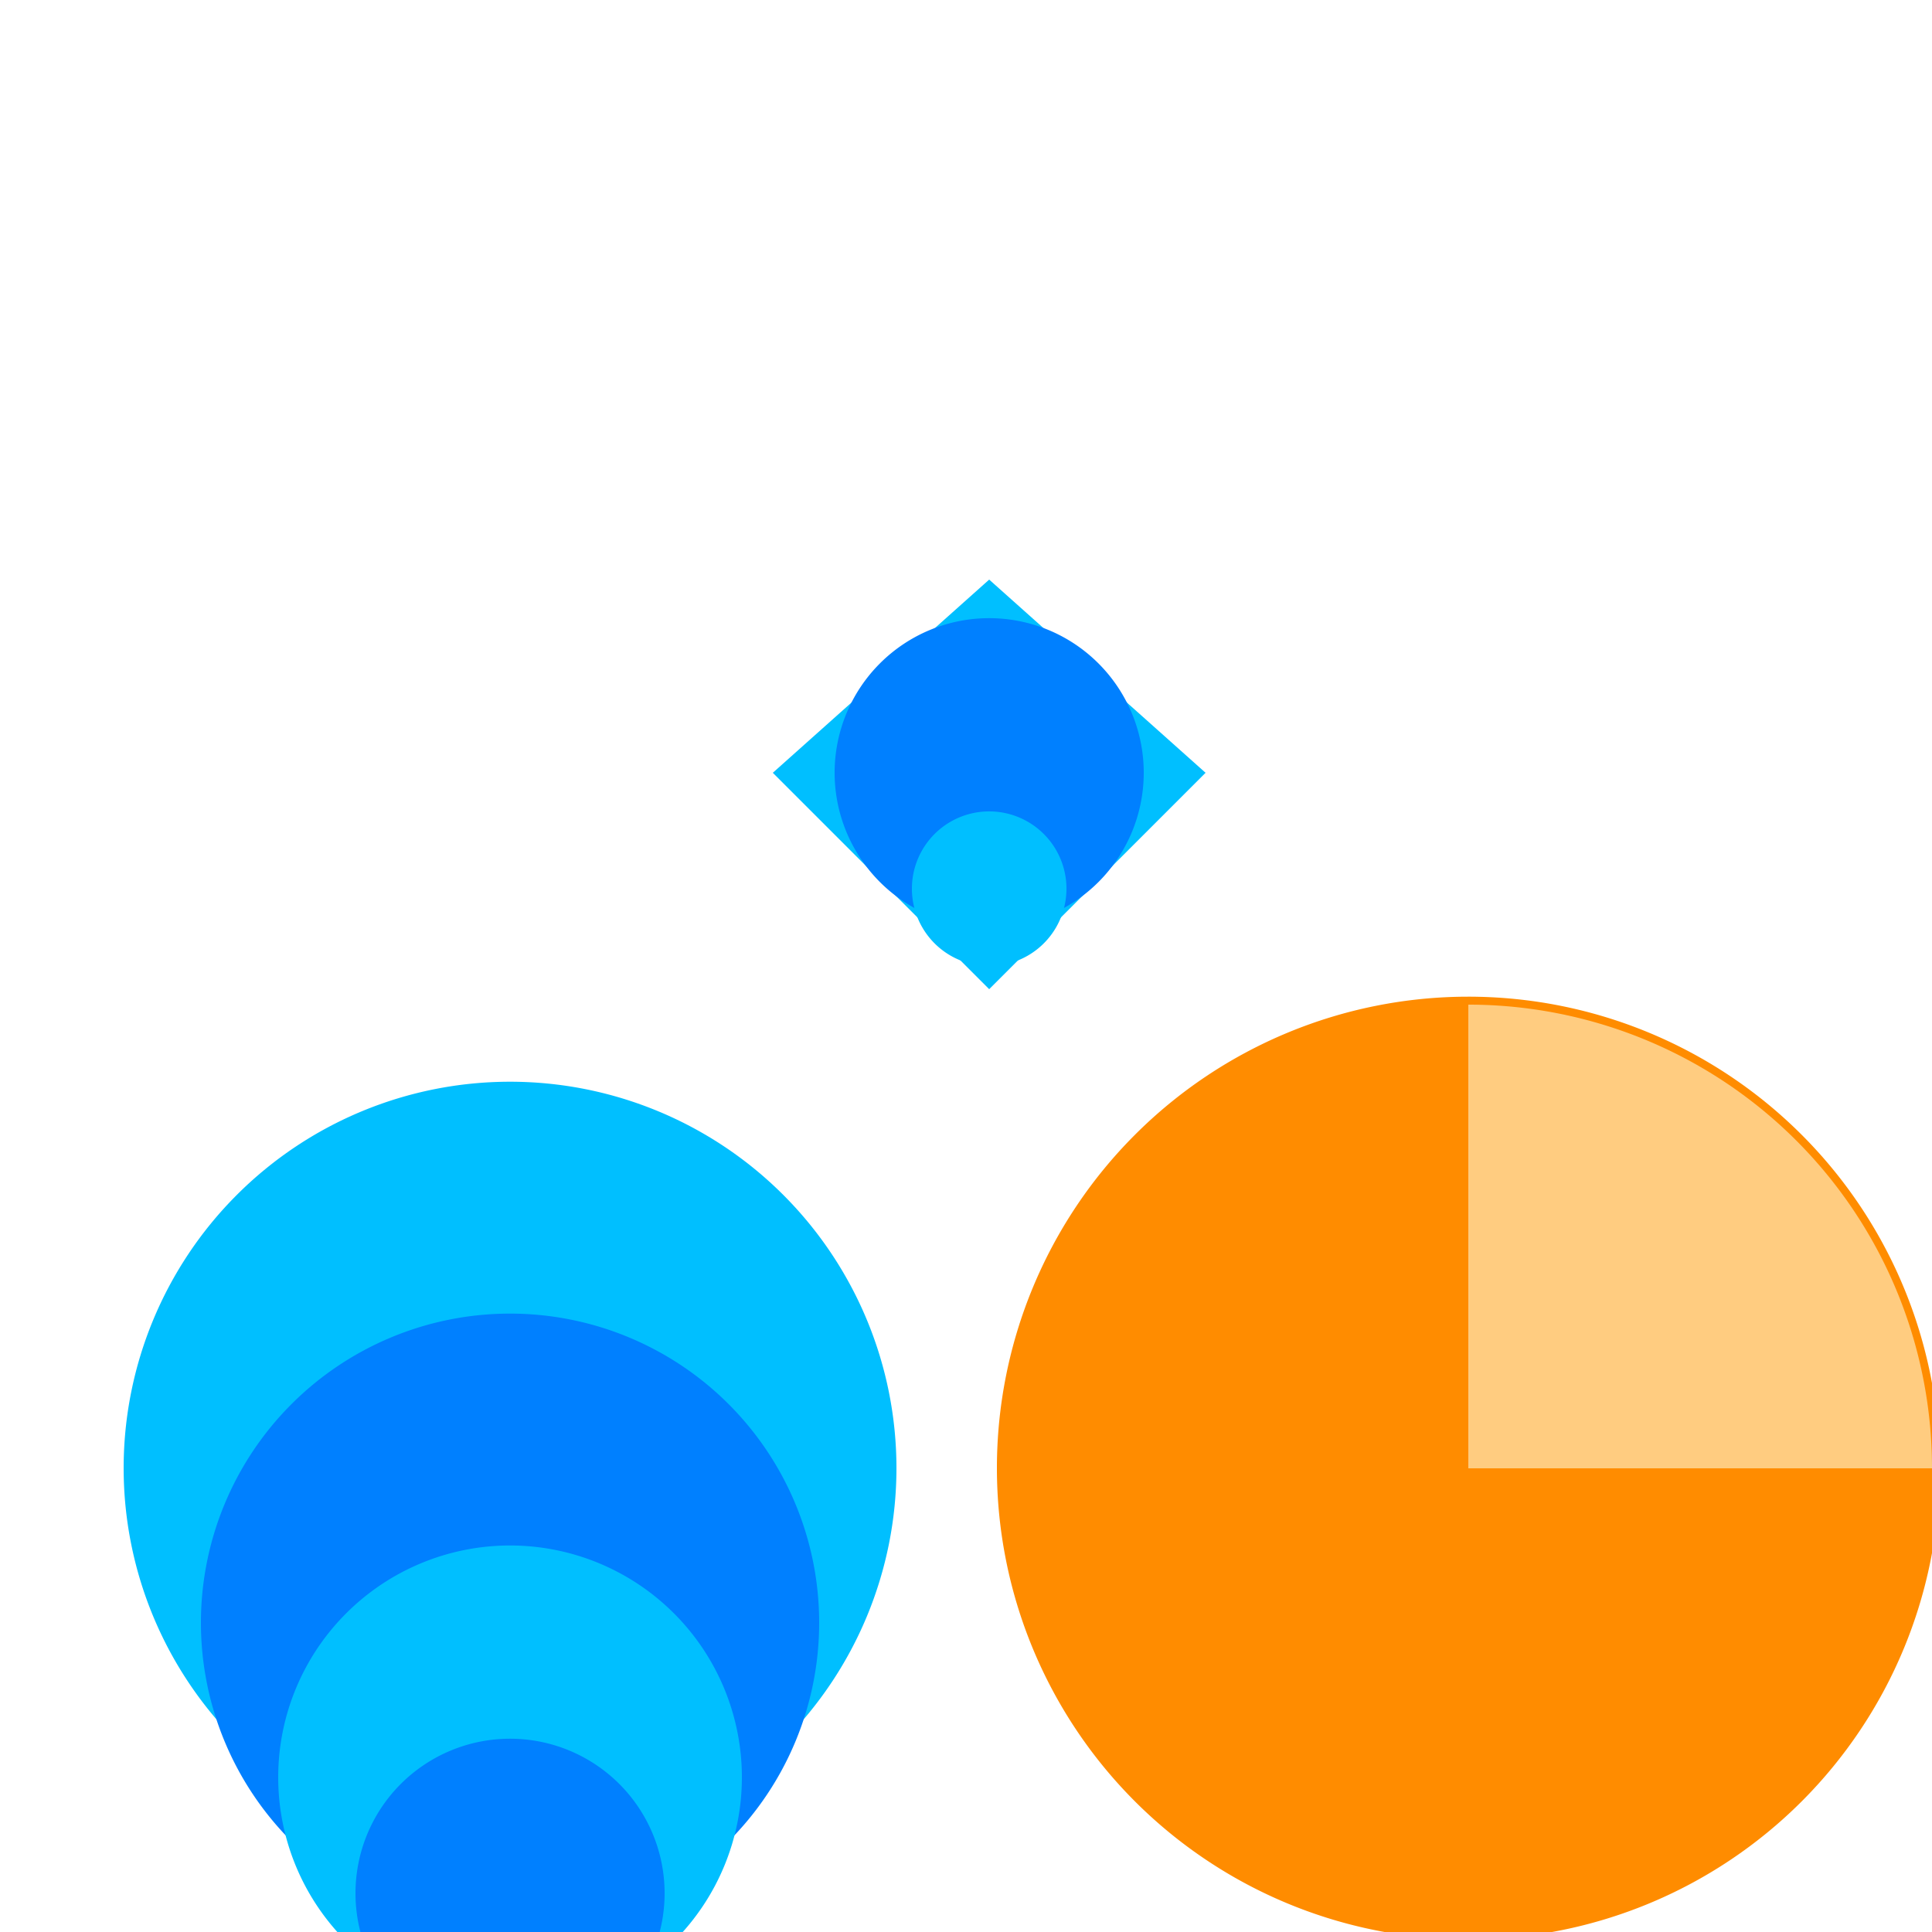
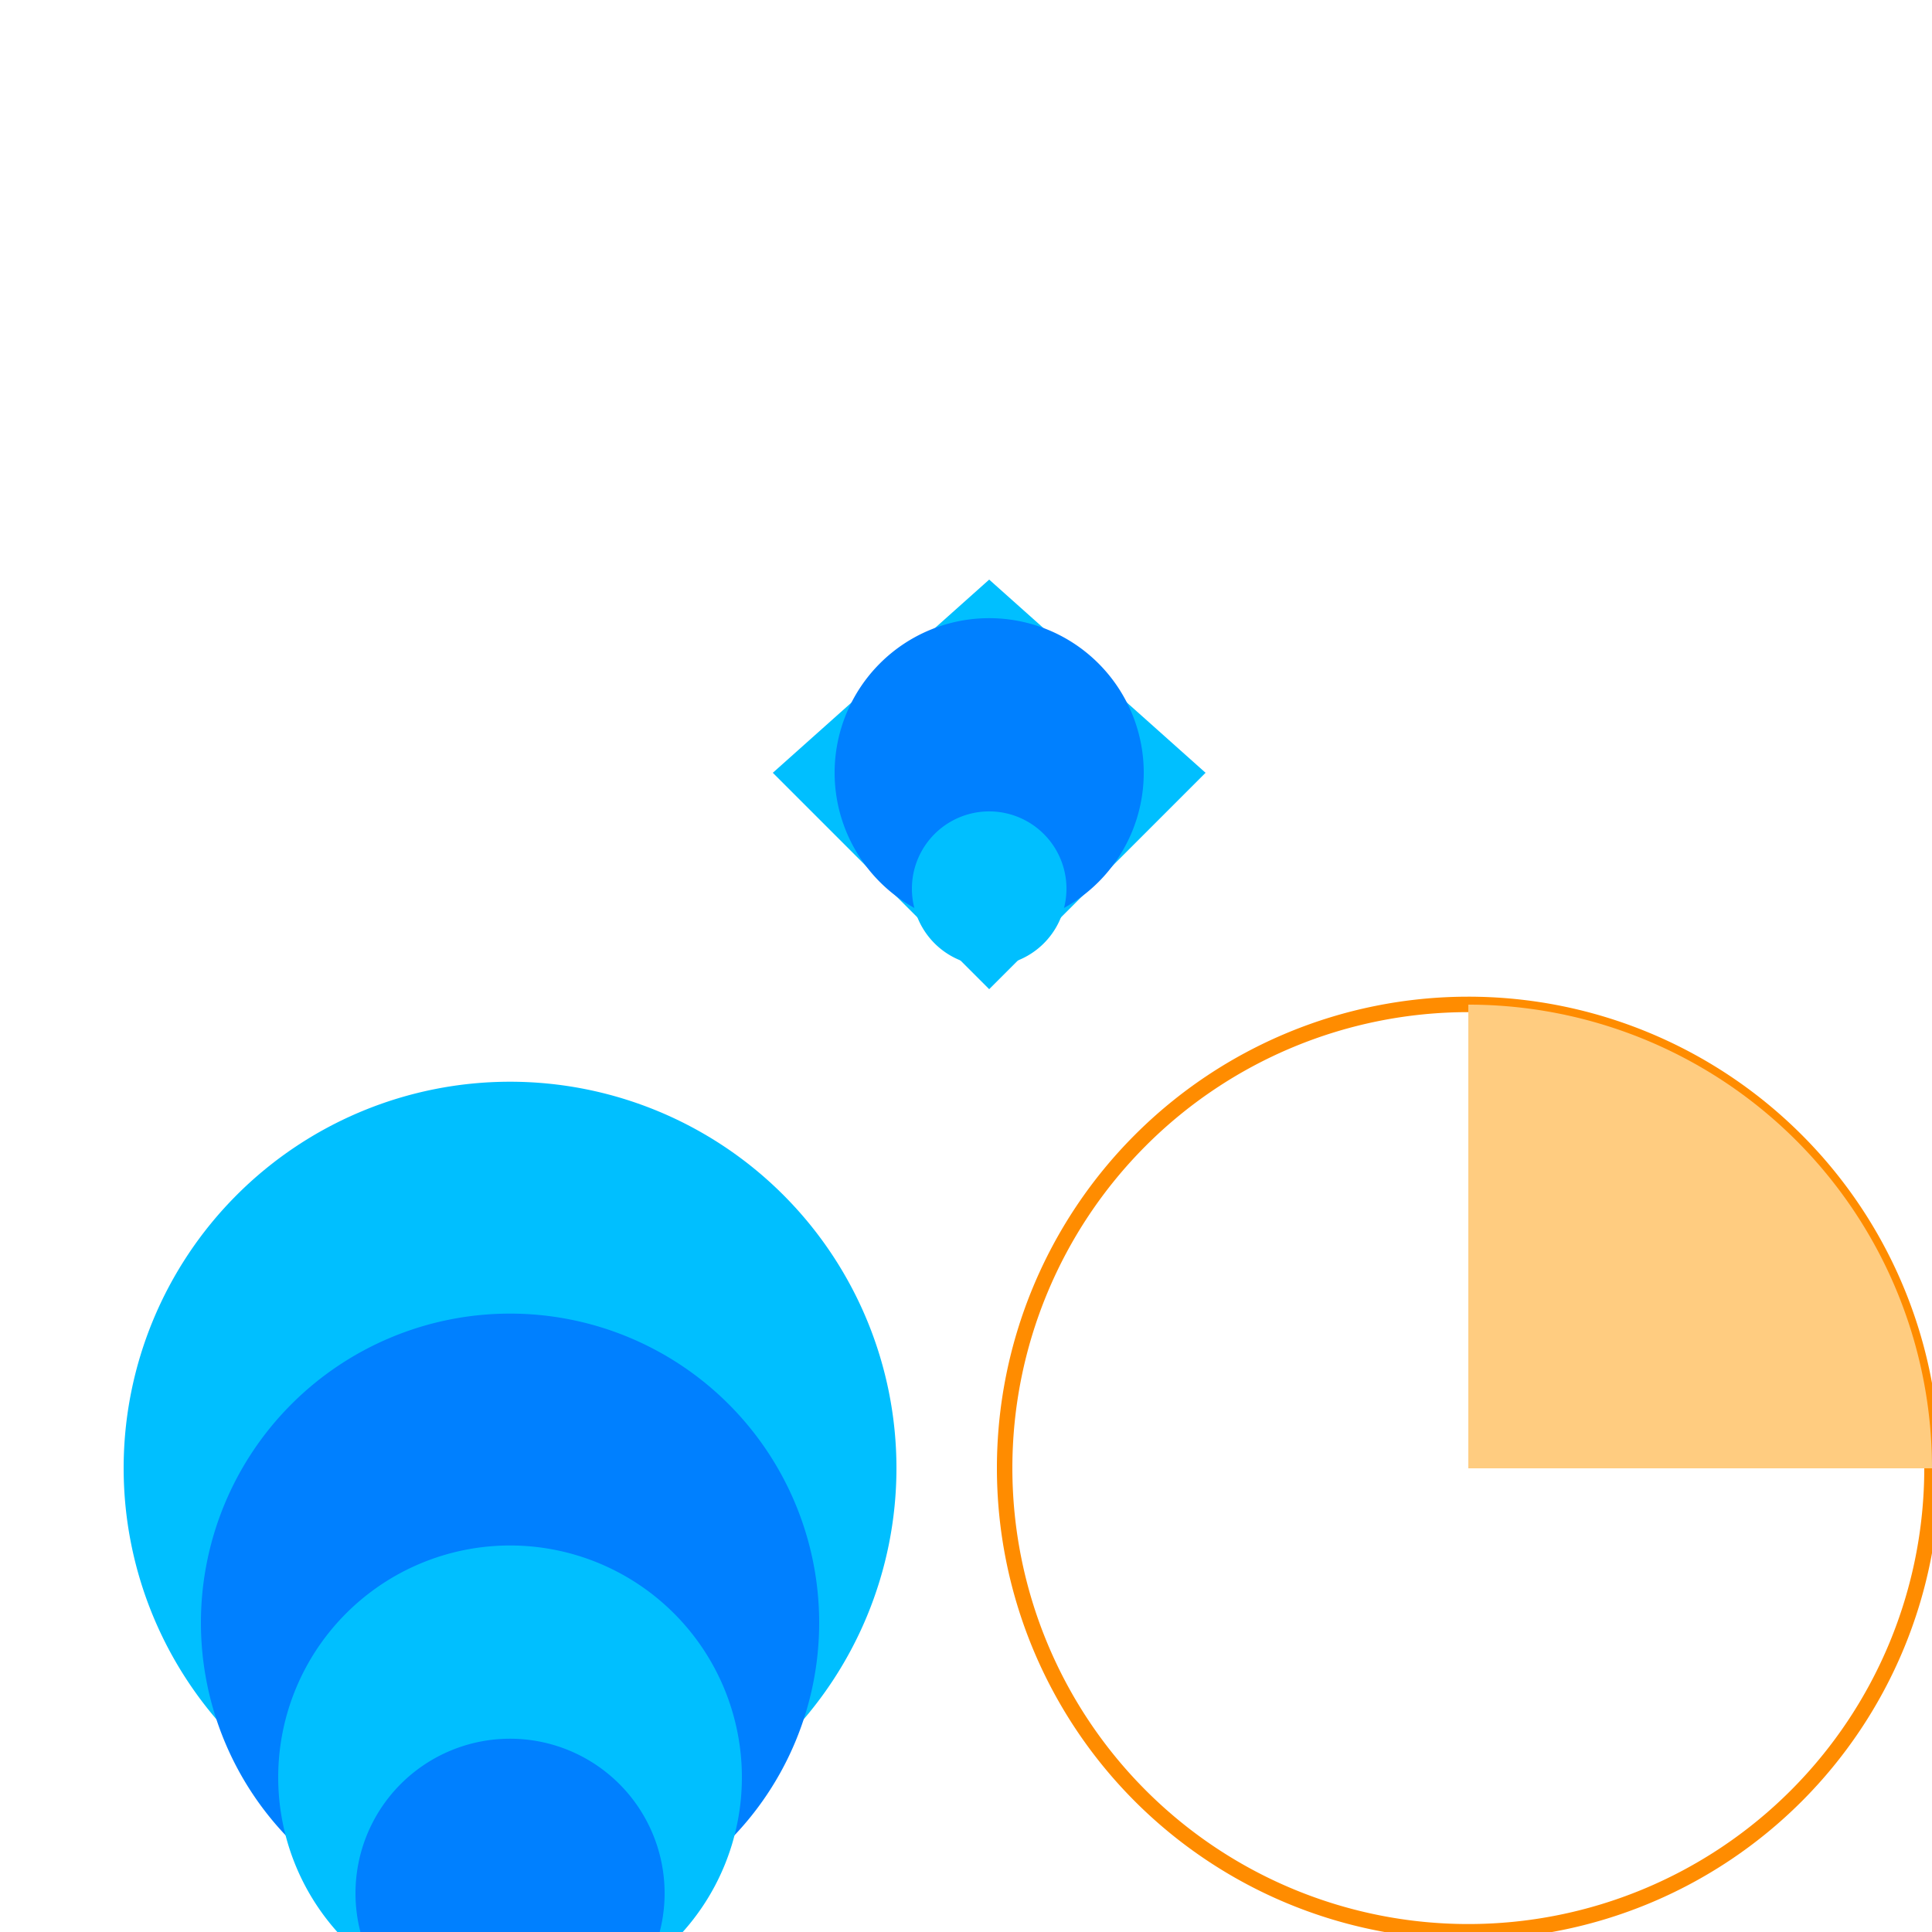
<svg xmlns="http://www.w3.org/2000/svg" width="500" height="500">
  <defs />
  <g>
-     <rect fill="#ffffff" stroke="none" x="0" y="0" width="512" height="512" />
    <path fill="#00bfff" stroke="none" paint-order="stroke fill markers" d=" M 256 256 L 200 200 L 256 150 L 312 200 Z" />
    <path fill="#0080ff" stroke="none" paint-order="stroke fill markers" d=" M 296 200 A 40 40 0 1 1 296 199.96" />
    <path fill="#00bfff" stroke="none" paint-order="stroke fill markers" d=" M 276 230 A 20 20 0 1 1 276 229.98" />
    <path fill="none" stroke="#ff8c00" paint-order="fill stroke markers" d=" M 500 380 A 120 120 0 1 1 500 379.88" stroke-miterlimit="10" stroke-width="4" stroke-dasharray="" />
-     <path fill="#ff8c00" stroke="none" paint-order="stroke fill markers" d=" M 380 380 L 380 260 L 500 380 A 120 120 0 1 1 380 260 Z" />
+     <path fill="#ff8c00" stroke="none" paint-order="stroke fill markers" d=" M 380 380 L 380 260 L 500 380 Z" />
    <path fill="#ffcc80" stroke="none" paint-order="stroke fill markers" d=" M 380 380 L 380 260 L 380 260 A 120 120 0 0 1 500 380 Z" />
    <path fill="#ffcc80" stroke="none" paint-order="stroke fill markers" d=" M 380 380 L 380 380 Z" />
    <path fill="#00bfff" stroke="none" paint-order="stroke fill markers" d=" M 232 380 A 100 100 0 1 1 232 379.9 Z" />
    <path fill="#0080ff" stroke="none" paint-order="stroke fill markers" d=" M 212 420 A 80 80 0 1 1 212 419.92 Z" />
    <path fill="#00bfff" stroke="none" paint-order="stroke fill markers" d=" M 192 460 A 60 60 0 1 1 192 459.94 Z" />
    <path fill="#0080ff" stroke="none" paint-order="stroke fill markers" d=" M 172 490 A 40 40 0 1 1 172 489.96 Z" />
  </g>
</svg>